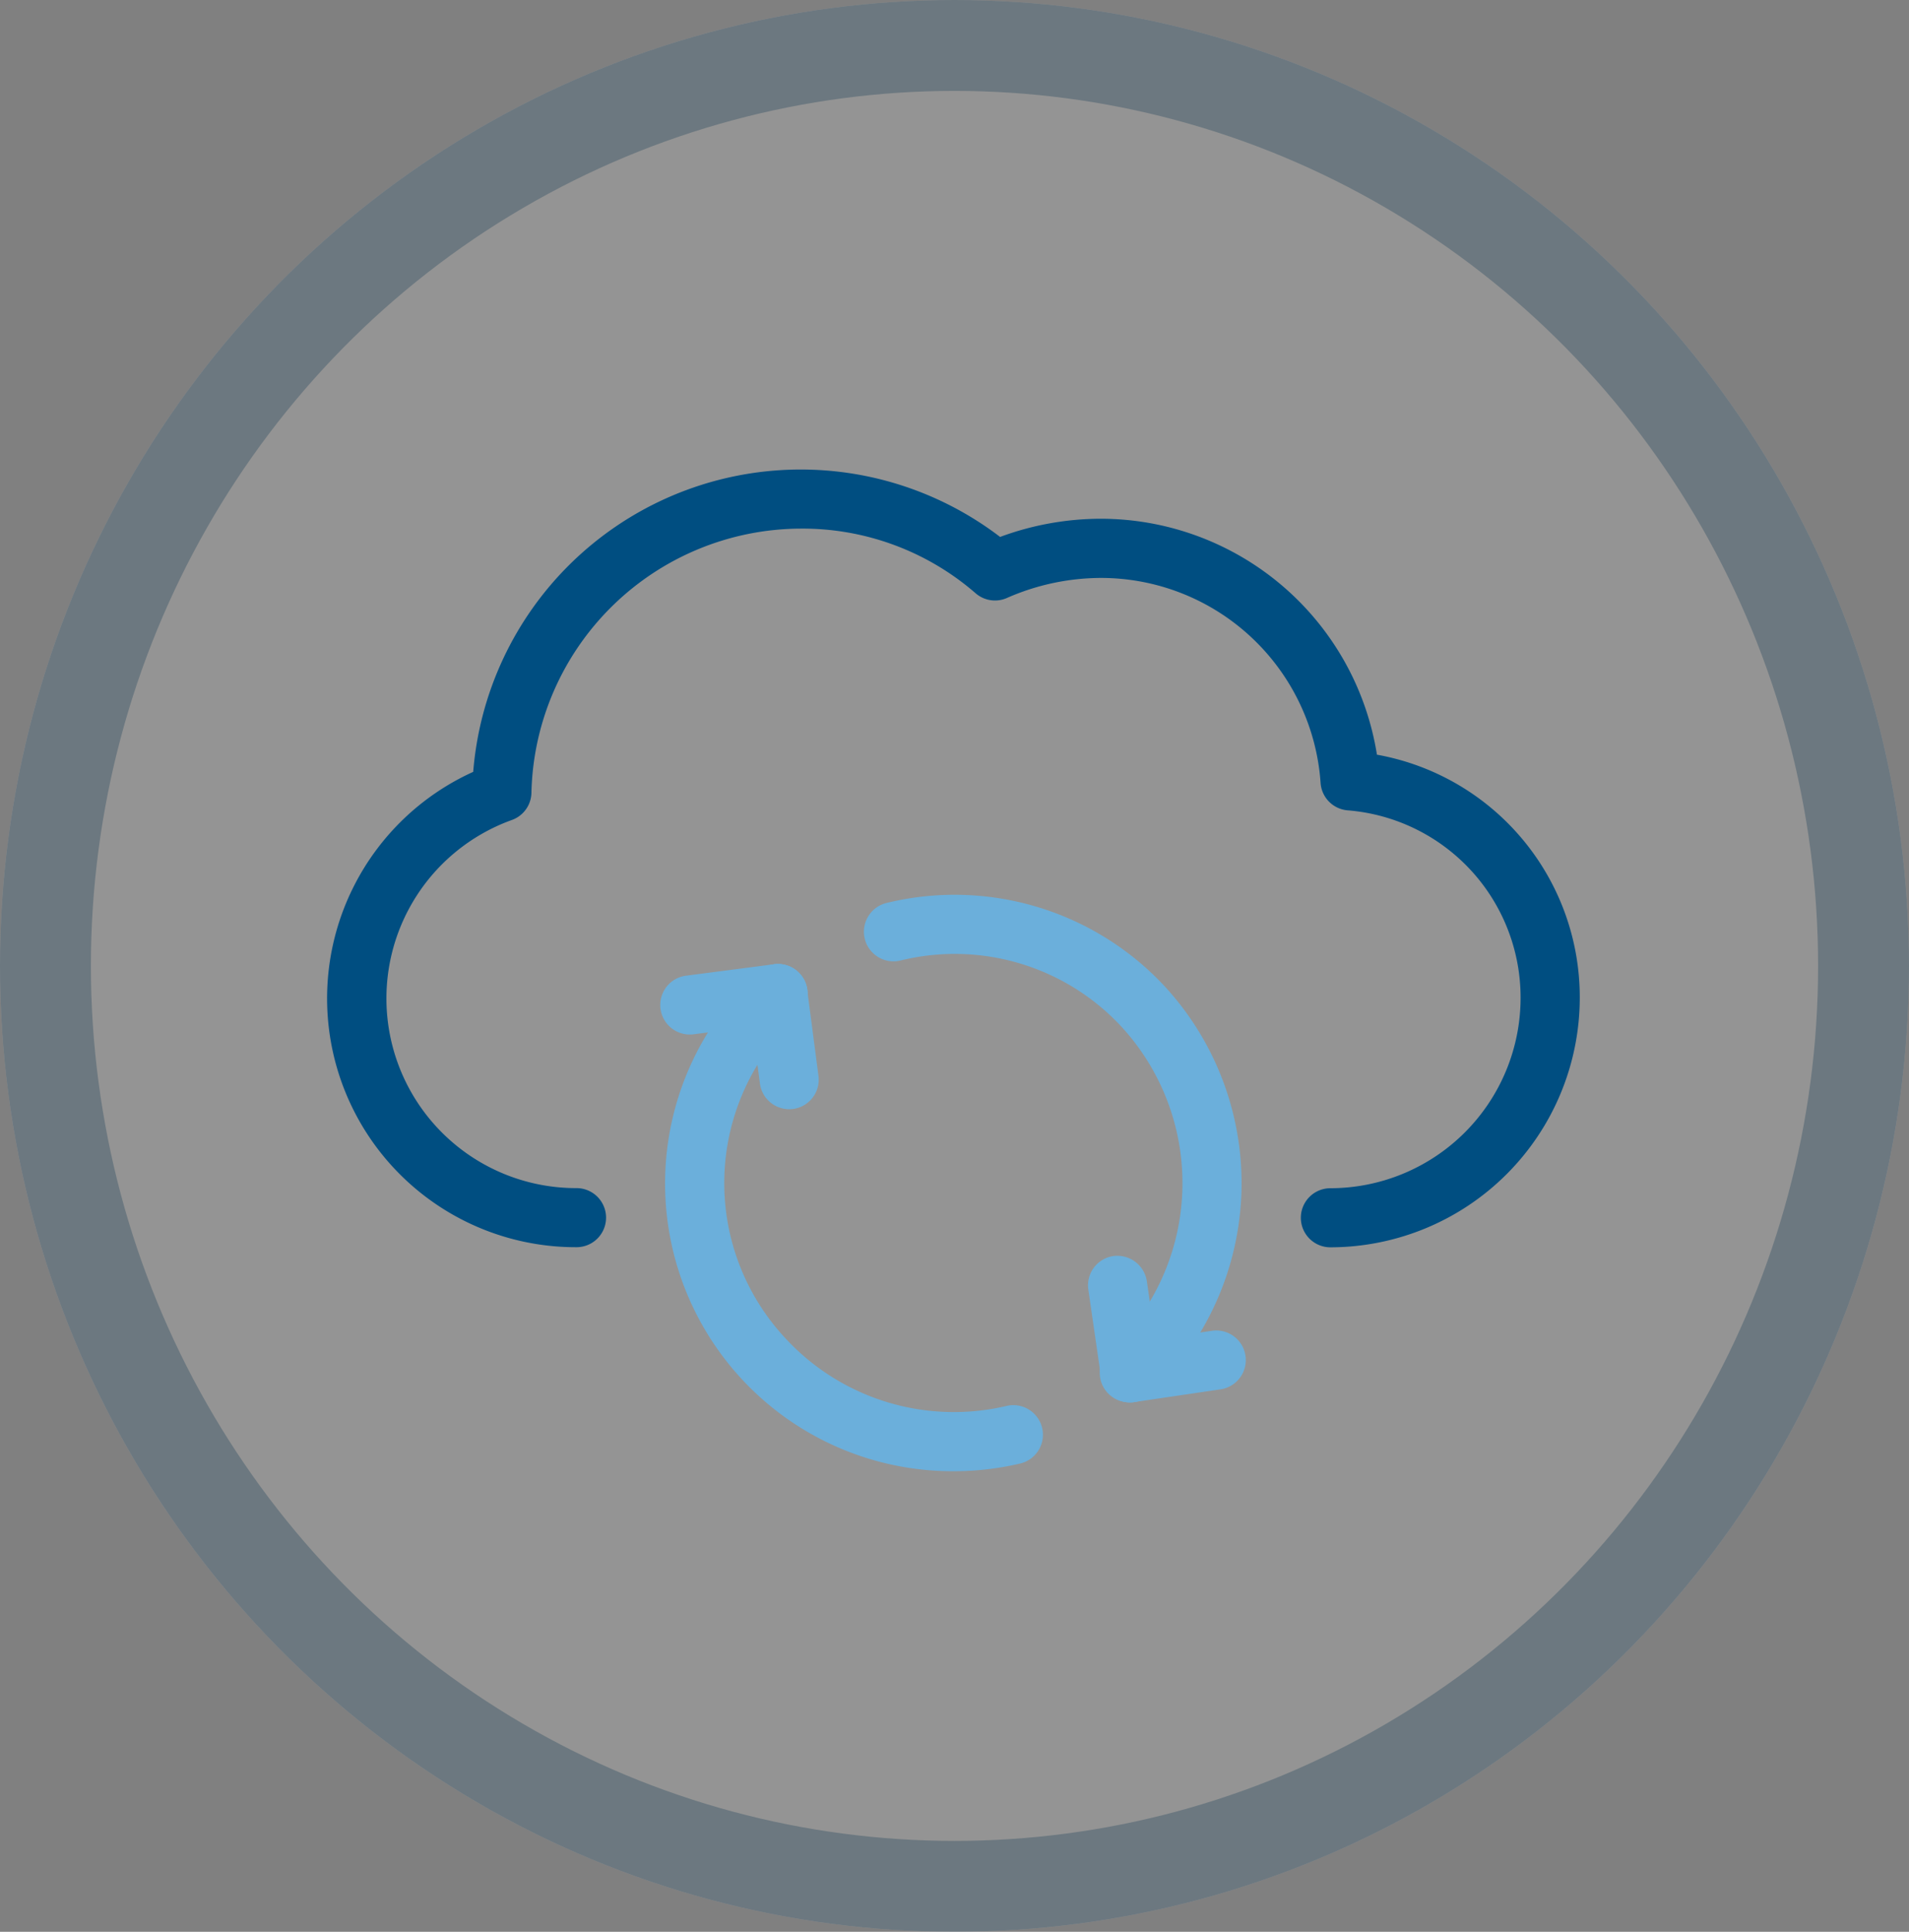
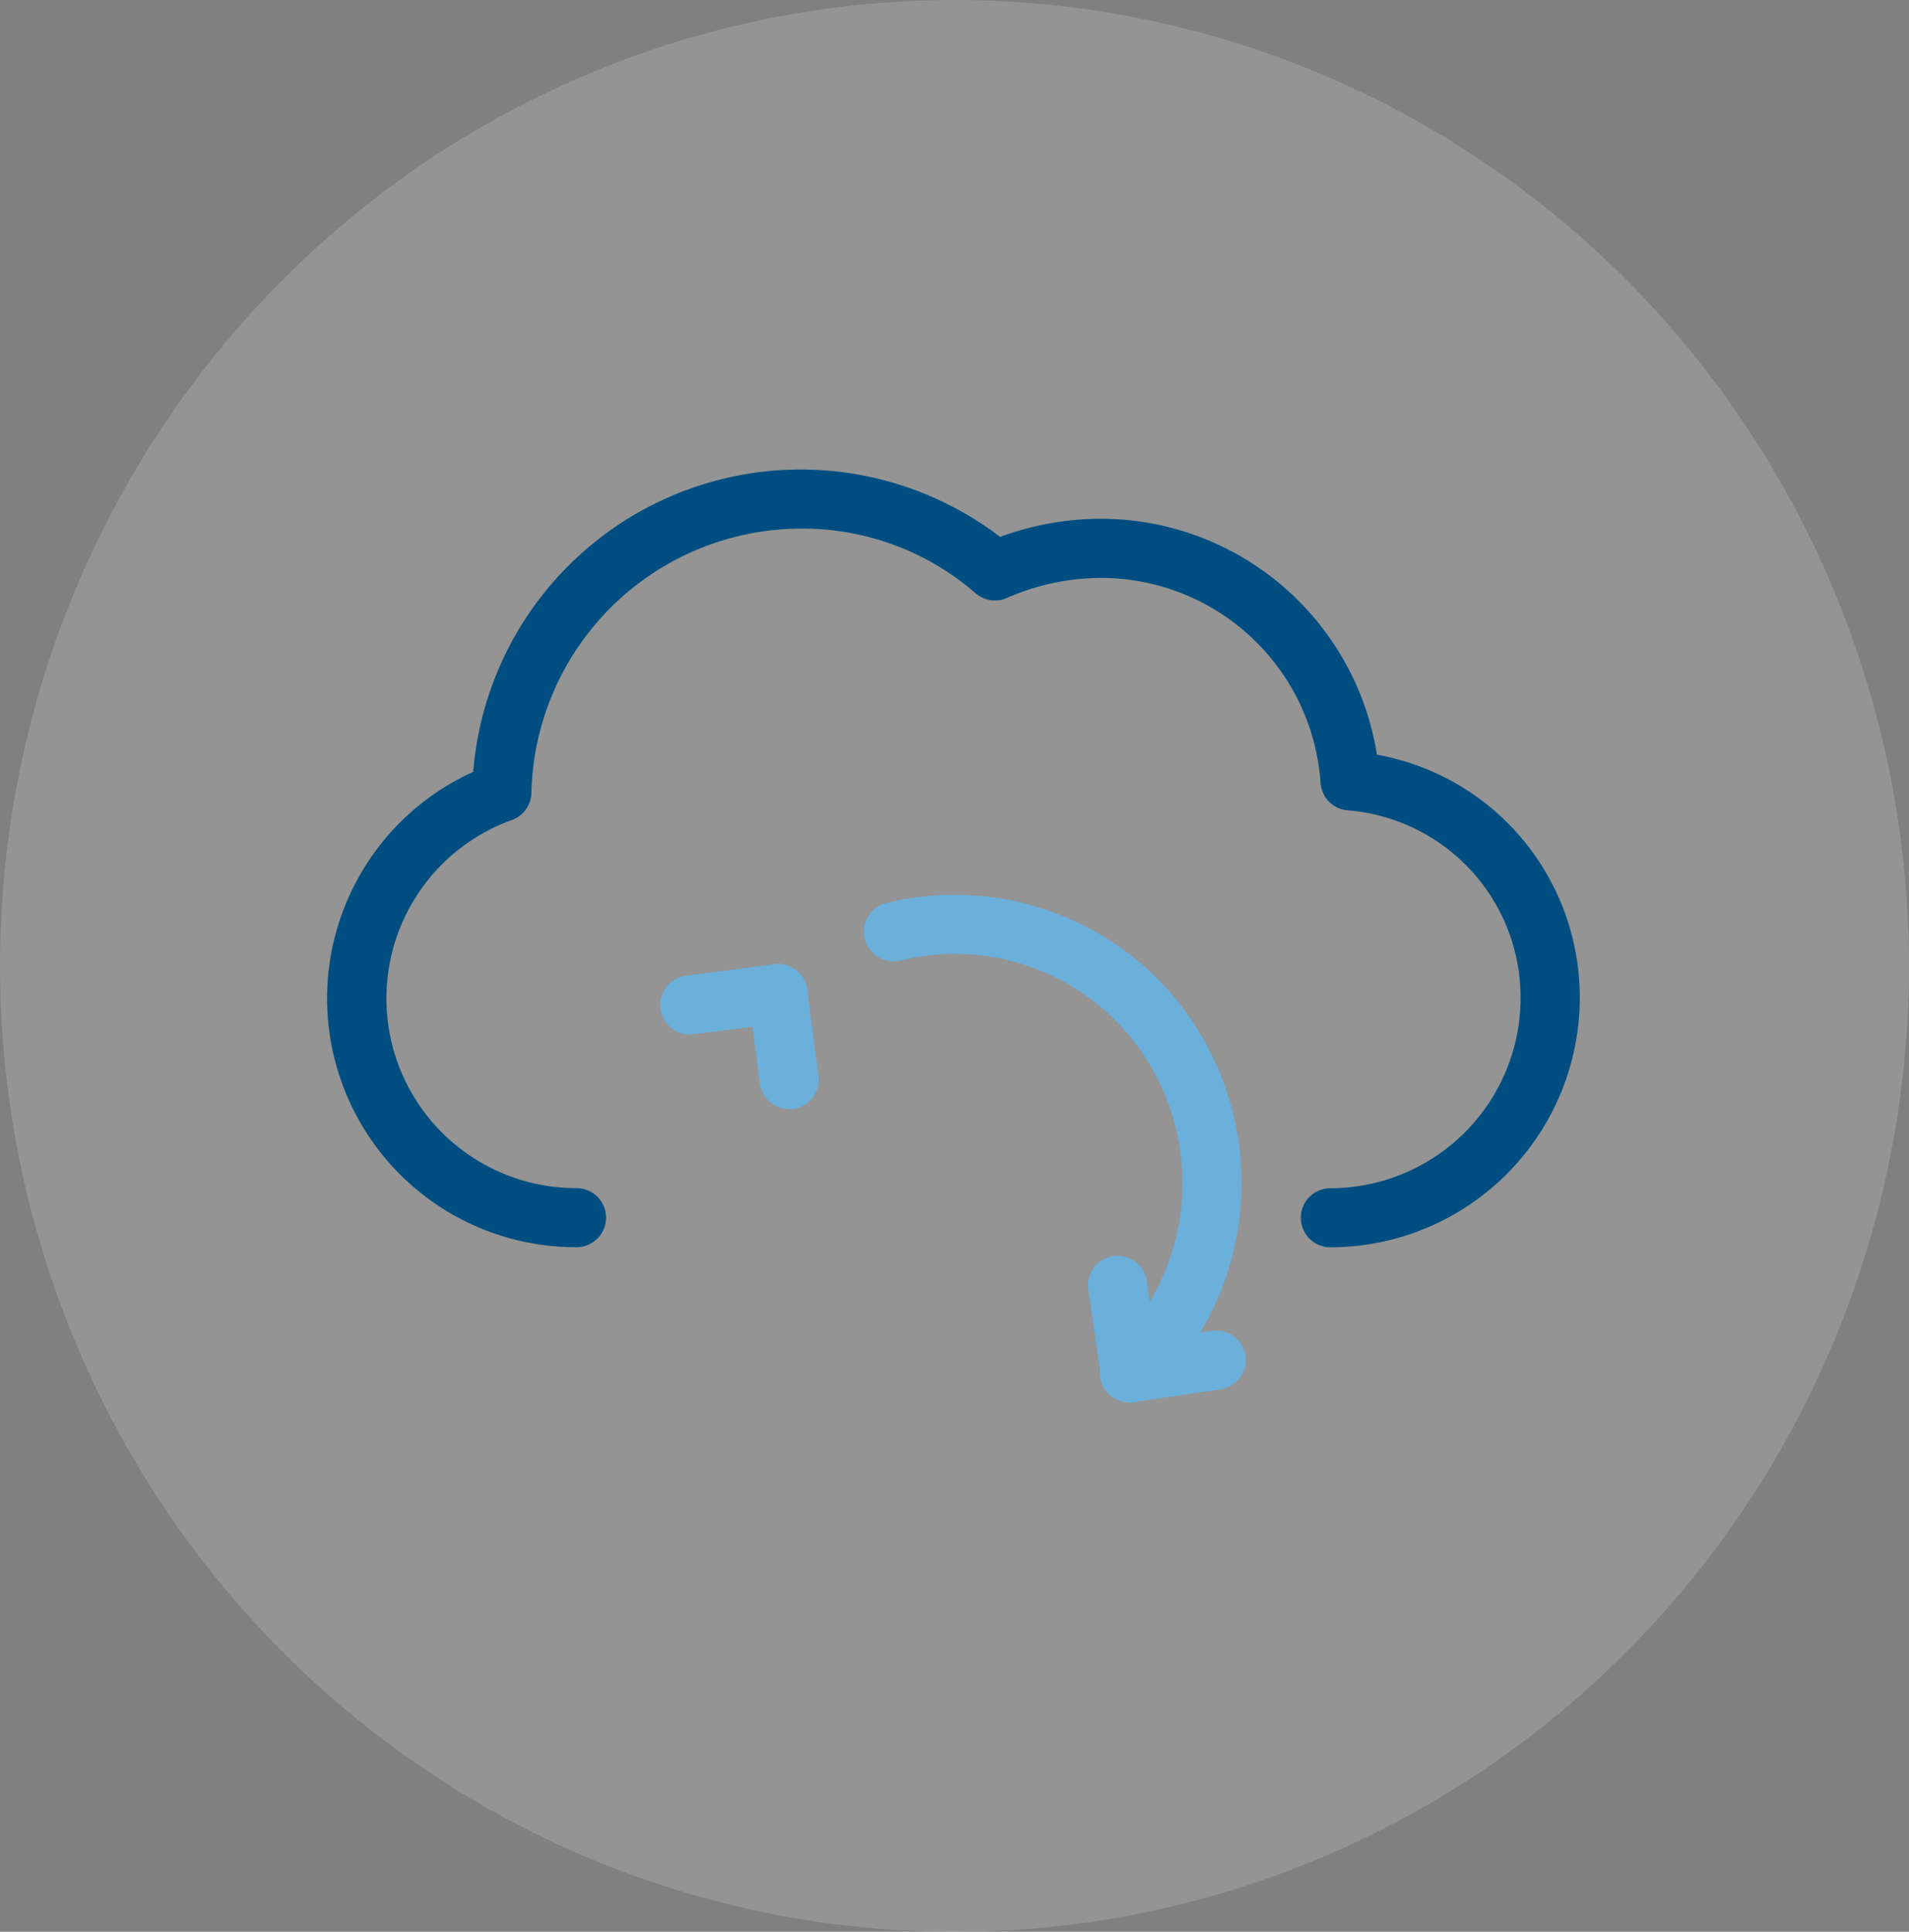
<svg xmlns="http://www.w3.org/2000/svg" width="84" height="85" viewBox="0 0 84 85">
  <rect x="0" y="0" width="84" height="85" fill="#808080" stroke="none" />
  <defs>
    <style>.a{opacity:0.158;}.b{fill:#fff;}.c{fill:none;stroke:#004e81;stroke-width:4px;}.d{fill:#004e81;}.e{fill:#6bafdb;}</style>
  </defs>
  <g transform="translate(-573.693 -210.345)">
    <g class="a">
      <ellipse class="b" cx="42" cy="42.5" rx="42" ry="42.5" transform="translate(573.693 210.345)" />
-       <ellipse class="c" cx="40" cy="40.5" rx="40" ry="40.5" transform="translate(575.693 212.345)" />
    </g>
    <path class="d" d="M632.233,265.227a1.3,1.3,0,1,1,0-2.6,8.379,8.379,0,0,0,8.369-8.371A8.263,8.263,0,0,0,632.987,246a1.3,1.3,0,0,1-1.186-1.213,9.688,9.688,0,0,0-9.676-9.013,10.317,10.317,0,0,0-4.132.885,1.3,1.3,0,0,1-1.371-.21,11.607,11.607,0,0,0-7.7-2.845,11.894,11.894,0,0,0-11.845,11.618,1.3,1.3,0,0,1-.853,1.2,8.345,8.345,0,0,0,2.837,16.2,1.3,1.3,0,1,1,0,2.6,10.945,10.945,0,0,1-4.546-20.915A14.458,14.458,0,0,1,617.7,233.97a12.789,12.789,0,0,1,4.422-.8,12.311,12.311,0,0,1,12.159,10.381,10.842,10.842,0,0,1,8.925,10.7A10.988,10.988,0,0,1,632.233,265.227Z" />
    <path class="e" d="M623.428,272.048a1.3,1.3,0,0,1-.889-2.255,10.167,10.167,0,0,0,.487-14.288,10,10,0,0,0-9.7-2.9,1.3,1.3,0,0,1-.633-2.527,12.623,12.623,0,0,1,12.243,3.659,12.783,12.783,0,0,1-.62,17.965A1.3,1.3,0,0,1,623.428,272.048Z" />
    <path class="e" d="M623.425,272.048a1.3,1.3,0,0,1-1.286-1.116l-.557-3.844a1.3,1.3,0,0,1,1.1-1.476,1.317,1.317,0,0,1,1.474,1.1l.558,3.844a1.3,1.3,0,0,1-1.1,1.476A1.472,1.472,0,0,1,623.425,272.048Z" />
    <path class="e" d="M623.425,272.048a1.3,1.3,0,0,1-.188-2.591l3.782-.557a1.3,1.3,0,1,1,.38,2.576l-3.781.558A1.38,1.38,0,0,1,623.425,272.048Z" />
-     <path class="e" d="M615.665,275.079a12.658,12.658,0,0,1-8.622-21.971,1.3,1.3,0,1,1,1.765,1.916,10.007,10.007,0,0,0-.549,14.212,10.087,10.087,0,0,0,9.726,2.97,1.3,1.3,0,0,1,.594,2.535A12.77,12.77,0,0,1,615.665,275.079Z" />
    <path class="e" d="M608.419,259.15a1.3,1.3,0,0,1-1.288-1.133l-.5-3.782a1.3,1.3,0,1,1,2.581-.337l.495,3.782a1.3,1.3,0,0,1-1.121,1.46A1.4,1.4,0,0,1,608.419,259.15Z" />
    <path class="e" d="M604.08,255.864a1.3,1.3,0,0,1-.164-2.593l3.843-.5a1.3,1.3,0,1,1,.333,2.583l-3.843.495A1.191,1.191,0,0,1,604.08,255.864Z" />
  </g>
</svg>